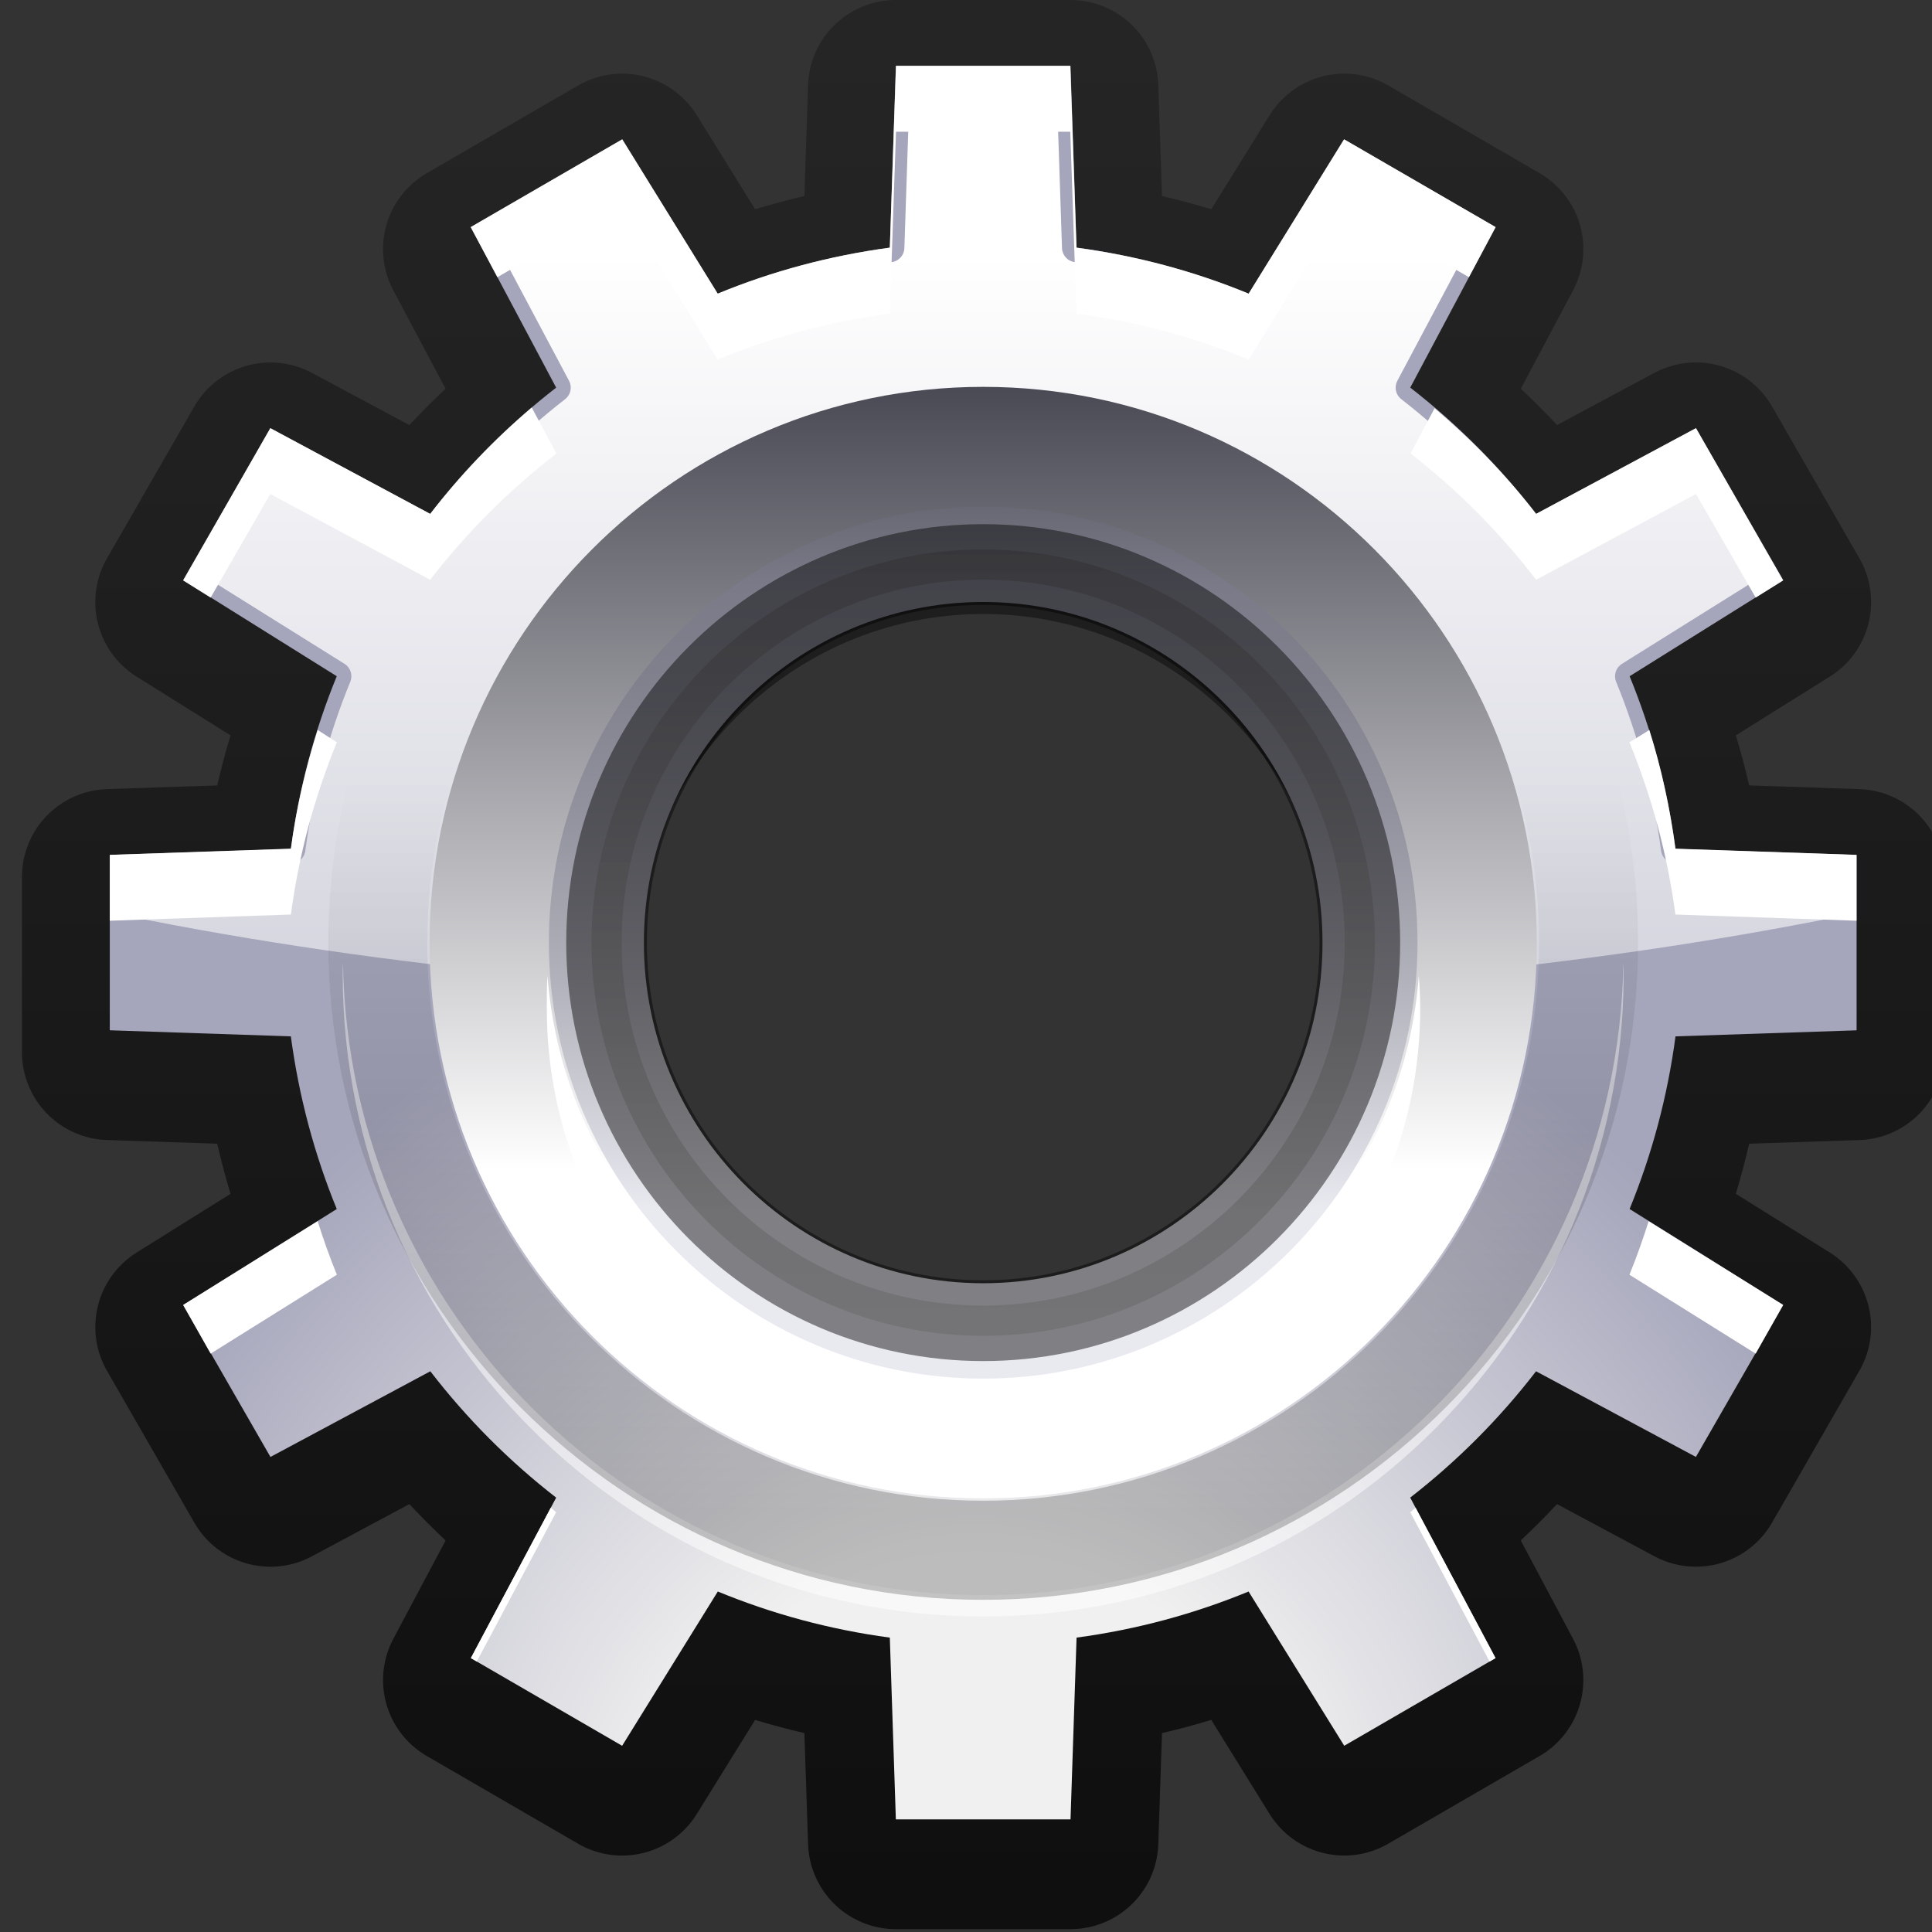
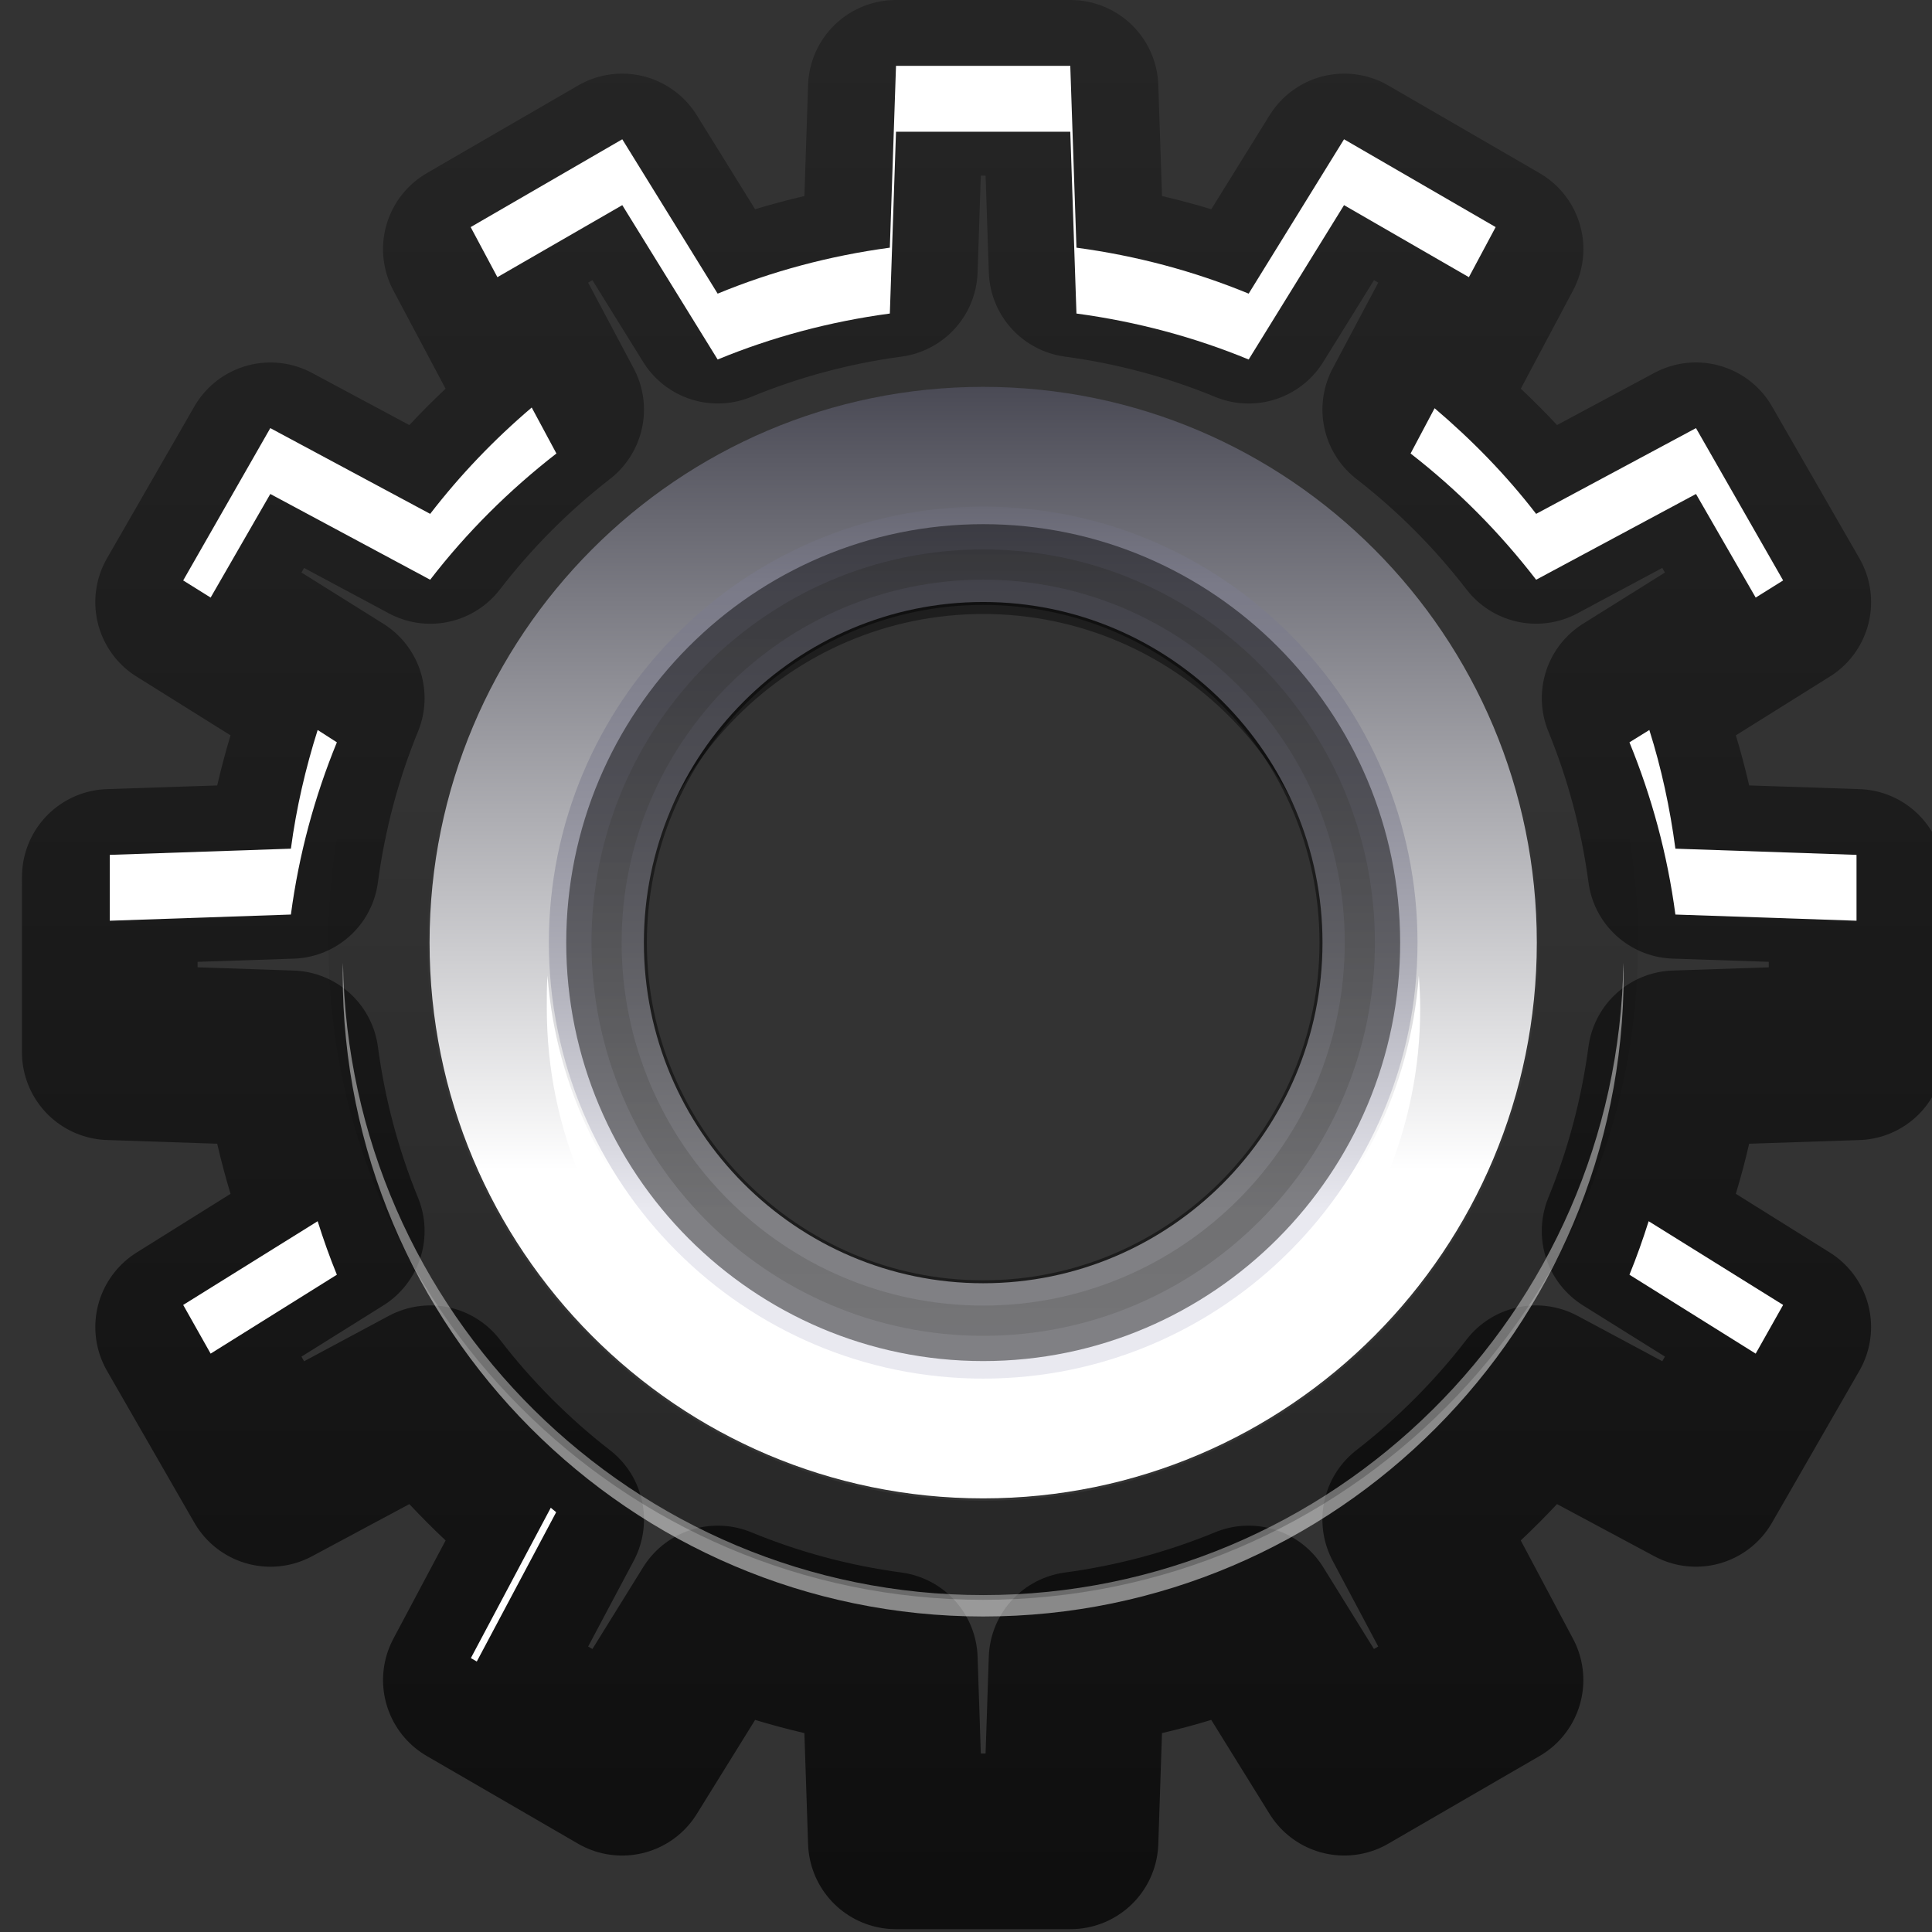
<svg xmlns="http://www.w3.org/2000/svg" xmlns:ns1="http://sodipodi.sourceforge.net/DTD/sodipodi-0.dtd" xmlns:ns2="http://www.inkscape.org/namespaces/inkscape" xmlns:xlink="http://www.w3.org/1999/xlink" width="88" height="88" id="svg2830" ns1:version="0.32" ns2:version="0.45.1" version="1.0" ns1:docname="applications-system.svgz" ns2:output_extension="org.inkscape.output.svgz.inkscape" ns1:docbase="/home/david/oxygen/trunk/scalable/categories/small/22x22" ns2:export-filename="applications-system.png" ns2:export-xdpi="22.5" ns2:export-ydpi="22.5">
  <rect width="100%" height="100%" fill="#333333" stroke="none" />
  <defs id="defs2832">
    <linearGradient ns2:collect="always" id="linearGradient3180">
      <stop style="stop-color:#000000;stop-opacity:1;" offset="0" id="stop3182" />
      <stop style="stop-color:#000000;stop-opacity:0;" offset="1" id="stop3184" />
    </linearGradient>
    <linearGradient ns2:collect="always" id="linearGradient3191">
      <stop style="stop-color:#000000;stop-opacity:1;" offset="0" id="stop3193" />
      <stop style="stop-color:#000000;stop-opacity:0;" offset="1" id="stop3195" />
    </linearGradient>
    <linearGradient id="XMLID_27_" gradientUnits="userSpaceOnUse" x1="60.001" y1="86" x2="60.001" y2="34.001" gradientTransform="translate(145.714,-238.214)">
      <stop offset="0" style="stop-color:#BBBBBB" id="stop47" />
      <stop offset="1" style="stop-color:#555555" id="stop49" />
    </linearGradient>
    <linearGradient id="XMLID_26_" gradientUnits="userSpaceOnUse" x1="60.001" y1="92" x2="60.001" y2="28" gradientTransform="translate(145.714,-238.214)">
      <stop offset="0.195" style="stop-color:#E9E9F0" id="stop30" />
      <stop offset="0.26" style="stop-color:#DADAE2" id="stop32" />
      <stop offset="0.461" style="stop-color:#B1B1BB" id="stop34" />
      <stop offset="0.644" style="stop-color:#93939F" id="stop36" />
      <stop offset="0.8" style="stop-color:#81818E" id="stop38" />
      <stop offset="0.911" style="stop-color:#7A7A88" id="stop40" />
      <stop offset="1" style="stop-color:#696975" id="stop42" />
    </linearGradient>
    <linearGradient id="XMLID_25_" gradientUnits="userSpaceOnUse" x1="60.001" y1="94" x2="60.001" y2="26" gradientTransform="translate(145.714,-238.214)">
      <stop offset="0.296" style="stop-color:#FFFFFF" id="stop23" />
      <stop offset="1" style="stop-color:#4A4A55" id="stop25" />
    </linearGradient>
    <linearGradient id="XMLID_24_" gradientUnits="userSpaceOnUse" x1="60.001" y1="12.845" x2="60.001" y2="120.214" gradientTransform="translate(145.714,-238.214)">
      <stop offset="0" style="stop-color:#FFFFFF" id="stop16" />
      <stop offset="1" style="stop-color:#ffffff;stop-opacity:0;" id="stop18" />
    </linearGradient>
    <radialGradient id="XMLID_23_" cx="59.511" cy="124" r="125.171" gradientUnits="userSpaceOnUse" gradientTransform="translate(145.714,-238.214)">
      <stop offset="0.177" style="stop-color:#F0F0F0" id="stop9" />
      <stop offset="0.532" style="stop-color:#A5A5BB" id="stop11" />
    </radialGradient>
    <radialGradient ns2:collect="always" xlink:href="#XMLID_23_" id="radialGradient2894" gradientUnits="userSpaceOnUse" gradientTransform="translate(145.714,-238.214)" cx="59.511" cy="124" r="125.171" />
    <linearGradient ns2:collect="always" xlink:href="#XMLID_24_" id="linearGradient2896" gradientUnits="userSpaceOnUse" gradientTransform="translate(145.714,-238.214)" x1="60.001" y1="12.845" x2="60.001" y2="120.214" />
    <linearGradient ns2:collect="always" xlink:href="#XMLID_25_" id="linearGradient2898" gradientUnits="userSpaceOnUse" gradientTransform="matrix(1.119,0,0,1.119,138.598,-245.33)" x1="60.001" y1="94" x2="60.001" y2="26" />
    <linearGradient ns2:collect="always" xlink:href="#XMLID_26_" id="linearGradient2900" gradientUnits="userSpaceOnUse" gradientTransform="matrix(1.031,0,0,1.031,143.84,-240.088)" x1="60.001" y1="92" x2="60.001" y2="28" />
    <linearGradient ns2:collect="always" xlink:href="#XMLID_27_" id="linearGradient2902" gradientUnits="userSpaceOnUse" gradientTransform="translate(145.714,-238.214)" x1="60.001" y1="86" x2="60.001" y2="34.001" />
    <linearGradient ns2:collect="always" xlink:href="#XMLID_27_" id="linearGradient3184" gradientUnits="userSpaceOnUse" gradientTransform="matrix(0.686,0,0,0.689,3.609,1.604)" x1="60.001" y1="86" x2="60.001" y2="34.001" />
    <linearGradient ns2:collect="always" xlink:href="#XMLID_26_" id="linearGradient3187" gradientUnits="userSpaceOnUse" gradientTransform="matrix(0.618,0,0,0.621,7.689,5.7)" x1="60.001" y1="92" x2="60.001" y2="28" />
    <linearGradient ns2:collect="always" xlink:href="#XMLID_25_" id="linearGradient3190" gradientUnits="userSpaceOnUse" gradientTransform="matrix(0.742,0,0,0.745,0.282,-1.736)" x1="60.001" y1="94" x2="60.001" y2="26" />
    <linearGradient ns2:collect="always" xlink:href="#XMLID_24_" id="linearGradient3193" gradientUnits="userSpaceOnUse" gradientTransform="matrix(0.663,0,0,0.666,5,3)" x1="60.001" y1="12.845" x2="60.001" y2="120.214" />
    <radialGradient ns2:collect="always" xlink:href="#XMLID_23_" id="radialGradient3196" gradientUnits="userSpaceOnUse" gradientTransform="matrix(0.663,0,0,0.666,5,3)" cx="59.511" cy="124" r="125.171" />
    <linearGradient ns2:collect="always" xlink:href="#linearGradient3191" id="linearGradient3197" x1="47.554" y1="92.937" x2="47.554" y2="-52.845" gradientUnits="userSpaceOnUse" gradientTransform="translate(0,1)" />
    <radialGradient ns2:collect="always" xlink:href="#XMLID_23_" id="radialGradient3203" gradientUnits="userSpaceOnUse" gradientTransform="matrix(0.663,0,0,0.666,5,4)" cx="59.511" cy="124" r="125.171" />
    <radialGradient ns2:collect="always" xlink:href="#XMLID_23_" id="radialGradient3210" gradientUnits="userSpaceOnUse" gradientTransform="matrix(0.663,0,0,0.666,5,6)" cx="59.511" cy="124" r="125.171" />
    <radialGradient ns2:collect="always" xlink:href="#XMLID_23_" id="radialGradient3212" gradientUnits="userSpaceOnUse" gradientTransform="matrix(0.663,0,0,0.666,5,3)" cx="59.511" cy="124" r="125.171" />
    <linearGradient ns2:collect="always" xlink:href="#linearGradient3180" id="linearGradient3186" x1="48.705" y1="68.841" x2="48.705" y2="35.473" gradientUnits="userSpaceOnUse" />
  </defs>
  <ns1:namedview id="base" pagecolor="#ffffff" bordercolor="#666666" borderopacity="1.0" ns2:pageopacity="0.0" ns2:pageshadow="2" ns2:zoom="7.2386364" ns2:cx="44" ns2:cy="44" ns2:document-units="px" ns2:current-layer="layer1" height="88px" width="88px" ns2:window-width="748" ns2:window-height="734" ns2:window-x="0" ns2:window-y="0" showgrid="true" showborder="true" />
  <g ns2:label="Livello 1" ns2:groupmode="layer" id="layer1">
    <path style="opacity:0.745;fill:none;stroke:url(#linearGradient3197);stroke-width:8;stroke-linecap:round;stroke-linejoin:round;stroke-miterlimit:4;stroke-dasharray:none;stroke-opacity:1" id="path3188" d="M 84.565,47.93 L 84.565,39.941 L 76.318,39.665 C 75.952,36.918 75.242,34.281 74.227,31.801 L 81.226,27.426 L 77.247,20.508 L 69.967,24.409 C 68.307,22.256 66.381,20.321 64.235,18.655 L 68.121,11.347 L 61.23,7.354 L 56.872,14.379 C 54.4,13.359 51.774,12.647 49.037,12.279 L 48.761,4 L 40.805,4 L 40.53,12.279 C 37.793,12.647 35.166,13.359 32.694,14.378 L 28.337,7.354 L 21.446,11.347 L 25.332,18.656 C 23.187,20.322 21.26,22.256 19.599,24.411 L 12.319,20.51 L 8.34,27.426 L 15.339,31.801 C 14.324,34.282 13.614,36.919 13.248,39.667 L 5.001,39.941 L 5,47.928 L 13.248,48.205 C 13.614,50.952 14.324,53.589 15.339,56.07 L 8.341,60.445 L 12.319,67.362 L 19.601,63.46 C 21.26,65.614 23.187,67.549 25.333,69.215 L 21.447,76.524 L 28.337,80.518 L 32.695,73.491 C 35.166,74.51 37.793,75.224 40.53,75.591 L 40.805,83.87 L 48.761,83.87 L 49.036,75.591 C 51.773,75.223 54.4,74.511 56.871,73.491 L 61.228,80.517 L 68.119,76.524 L 64.233,69.214 C 66.378,67.548 68.306,65.614 69.965,63.46 L 77.246,67.361 L 81.225,60.443 L 74.226,56.069 C 75.241,53.589 75.952,50.952 76.317,48.205 L 84.565,47.93 z M 44.783,63.902 C 33.815,63.902 24.892,54.945 24.892,43.935 C 24.892,32.925 33.815,23.967 44.783,23.967 C 55.751,23.967 64.674,32.925 64.674,43.935 C 64.674,54.945 55.751,63.902 44.783,63.902 z " />
-     <path d="M 84.565,46.93 L 84.565,38.941 L 76.318,38.665 C 75.952,35.918 75.242,33.281 74.227,30.801 L 81.226,26.426 L 77.247,19.508 L 69.967,23.409 C 68.307,21.256 66.381,19.321 64.235,17.655 L 68.121,10.347 L 61.23,6.354 L 56.872,13.379 C 54.4,12.359 51.774,11.647 49.037,11.279 L 48.761,3 L 40.805,3 L 40.53,11.279 C 37.793,11.647 35.166,12.359 32.694,13.378 L 28.337,6.354 L 21.446,10.347 L 25.332,17.656 C 23.187,19.322 21.26,21.256 19.599,23.411 L 12.319,19.51 L 8.34,26.426 L 15.339,30.801 C 14.324,33.282 13.614,35.919 13.248,38.667 L 5.001,38.941 L 5,46.928 L 13.248,47.205 C 13.614,49.952 14.324,52.589 15.339,55.07 L 8.341,59.445 L 12.319,66.362 L 19.601,62.46 C 21.26,64.614 23.187,66.549 25.333,68.215 L 21.447,75.524 L 28.337,79.518 L 32.695,72.491 C 35.166,73.51 37.793,74.224 40.53,74.591 L 40.805,82.87 L 48.761,82.87 L 49.036,74.591 C 51.773,74.223 54.4,73.511 56.871,72.491 L 61.228,79.517 L 68.119,75.524 L 64.233,68.214 C 66.378,66.548 68.306,64.614 69.965,62.46 L 77.246,66.361 L 81.225,59.443 L 74.226,55.069 C 75.241,52.589 75.952,49.952 76.317,47.205 L 84.565,46.93 z M 44.783,62.902 C 33.815,62.902 24.892,53.945 24.892,42.935 C 24.892,31.925 33.815,22.967 44.783,22.967 C 55.751,22.967 64.674,31.925 64.674,42.935 C 64.674,53.945 55.751,62.902 44.783,62.902 z " id="path13" style="fill:url(#radialGradient3196)" />
-     <path d="M 41.446,3.666 C 41.409,4.76 41.193,11.302 41.193,11.302 C 41.182,11.627 40.939,11.896 40.618,11.939 C 37.973,12.294 35.392,12.986 32.947,13.995 C 32.647,14.119 32.303,14.007 32.132,13.731 C 32.132,13.731 28.69,8.182 28.114,7.252 C 27.257,7.749 23.19,10.106 22.334,10.602 C 22.848,11.569 25.918,17.343 25.918,17.343 C 25.971,17.442 25.996,17.55 25.996,17.656 C 25.996,17.856 25.906,18.053 25.739,18.183 C 23.639,19.814 21.75,21.71 20.126,23.818 C 19.928,24.075 19.574,24.151 19.289,23.998 C 19.289,23.998 13.536,20.916 12.574,20.4 C 12.079,21.26 9.731,25.342 9.237,26.202 C 10.162,26.781 15.691,30.236 15.691,30.236 C 15.89,30.361 16.004,30.578 16.004,30.802 C 16.004,30.887 15.988,30.972 15.954,31.055 C 14.948,33.51 14.259,36.101 13.907,38.755 C 13.864,39.077 13.595,39.321 13.271,39.332 C 13.271,39.332 6.755,39.55 5.664,39.586 C 5.664,40.248 5.664,41.11 5.664,41.697 C 11.552,42.888 17.819,43.802 24.314,44.423 C 24.275,43.741 24.229,42.935 24.229,42.935 C 24.229,31.558 33.45,22.302 44.783,22.302 C 56.117,22.302 65.337,31.558 65.337,42.935 C 65.337,42.935 65.291,43.749 65.252,44.433 C 71.742,43.817 78.009,42.908 83.902,41.722 C 83.902,41.131 83.902,40.252 83.902,39.586 C 82.812,39.549 76.295,39.331 76.295,39.331 C 75.972,39.321 75.703,39.077 75.66,38.754 C 75.307,36.1 74.618,33.51 73.613,31.055 C 73.579,30.972 73.564,30.887 73.564,30.803 C 73.564,30.578 73.677,30.362 73.877,30.237 C 73.877,30.237 79.404,26.782 80.33,26.203 C 79.835,25.343 77.487,21.26 76.993,20.4 C 76.031,20.915 70.278,23.998 70.278,23.998 C 69.992,24.151 69.639,24.075 69.441,23.818 C 67.816,21.71 65.927,19.813 63.828,18.183 C 63.66,18.053 63.57,17.857 63.57,17.656 C 63.57,17.55 63.595,17.442 63.648,17.343 C 63.648,17.343 66.719,11.569 67.232,10.602 C 66.376,10.106 62.309,7.748 61.452,7.252 C 60.876,8.181 57.433,13.731 57.433,13.731 C 57.262,14.006 56.918,14.118 56.618,13.994 C 54.172,12.985 51.591,12.294 48.947,11.939 C 48.627,11.896 48.383,11.626 48.373,11.301 C 48.373,11.301 48.155,4.76 48.119,3.665 C 47.131,3.666 42.435,3.666 41.446,3.666 z " id="path20" style="fill:url(#linearGradient3193)" />
    <path d="M 44.783,17.621 C 30.857,17.621 19.566,28.955 19.566,42.935 C 19.566,56.916 30.857,68.249 44.783,68.249 C 58.71,68.249 70,56.916 70,42.935 C 70,28.955 58.71,17.621 44.783,17.621 z M 44.783,61.548 C 34.559,61.548 26.241,53.198 26.241,42.935 C 26.241,32.672 34.559,24.322 44.783,24.322 C 55.007,24.322 63.325,32.672 63.325,42.935 C 63.325,53.198 55.007,61.548 44.783,61.548 z " id="path27" style="fill:url(#linearGradient3190)" />
    <path d="M 44.783,23.076 C 33.875,23.076 25,31.985 25,42.935 C 25,53.885 33.875,62.794 44.783,62.794 C 55.691,62.794 64.566,53.885 64.566,42.935 C 64.566,31.985 55.691,23.076 44.783,23.076 z M 44.783,58.45 C 36.261,58.45 29.328,51.49 29.328,42.935 C 29.328,34.38 36.261,27.42 44.783,27.42 C 53.305,27.42 60.238,34.38 60.238,42.935 C 60.238,51.49 53.305,58.45 44.783,58.45 z " id="path44" style="fill:url(#linearGradient3187)" />
    <path d="M 44.783,25.025 C 34.945,25.025 26.941,33.06 26.941,42.935 C 26.941,52.811 34.945,60.845 44.783,60.845 C 54.621,60.845 62.625,52.811 62.625,42.935 C 62.625,33.06 54.621,25.025 44.783,25.025 z M 44.783,59.467 C 35.702,59.467 28.314,52.05 28.314,42.935 C 28.314,33.819 35.702,26.403 44.783,26.403 C 53.864,26.403 61.252,33.819 61.252,42.935 C 61.252,52.05 53.864,59.467 44.783,59.467 z " id="path51" style="fill:url(#linearGradient3184);stroke:#000000;stroke-width:2.3;stroke-miterlimit:4;stroke-dasharray:none;stroke-opacity:1;opacity:0.45" />
    <path d="M 25.087,68.676 L 21.447,75.524 L 21.717,75.68 L 25.333,68.879 C 25.249,68.815 25.171,68.742 25.087,68.676 z " id="path59" style="fill:#ffffff" />
    <path d="M 73.944,43.856 C 73.683,59.779 60.706,72.654 44.783,72.654 C 28.859,72.654 15.883,59.779 15.622,43.856 C 15.619,44.018 15.609,44.18 15.609,44.343 C 15.609,60.492 28.696,73.629 44.783,73.629 C 60.87,73.629 73.957,60.492 73.957,44.343 C 73.957,44.18 73.947,44.018 73.944,43.856 z " id="path61" style="opacity:0.5;fill:#ffffff" />
-     <path d="M 64.233,68.879 L 67.849,75.68 L 68.119,75.523 L 64.479,68.676 C 64.396,68.742 64.317,68.815 64.233,68.879 z " id="path69" style="fill:#ffffff" />
    <path style="fill:#ffffff;fill-opacity:1" d="M 40.812,3 L 40.531,11.281 C 37.794,11.649 35.159,12.356 32.688,13.375 L 28.344,6.344 L 21.438,10.344 L 22.656,12.625 L 28.344,9.344 L 32.688,16.375 C 35.159,15.356 37.794,14.649 40.531,14.281 L 40.812,6 L 48.75,6 L 49.031,14.281 C 51.768,14.649 54.403,15.355 56.875,16.375 L 61.219,9.344 L 66.906,12.625 L 68.125,10.344 L 61.219,6.344 L 56.875,13.375 C 54.403,12.355 51.768,11.649 49.031,11.281 L 48.75,3 L 40.812,3 z M 24.219,18.562 C 22.513,20.013 20.964,21.629 19.594,23.406 L 12.312,19.5 L 8.344,26.438 L 9.594,27.219 L 12.312,22.5 L 19.594,26.406 C 21.254,24.252 23.198,22.322 25.344,20.656 L 24.219,18.562 z M 65.344,18.594 L 64.25,20.656 C 66.396,22.322 68.309,24.252 69.969,26.406 L 77.25,22.5 L 79.969,27.219 L 81.219,26.438 L 77.25,19.5 L 69.969,23.406 C 68.602,21.633 67.046,20.042 65.344,18.594 z M 14.469,33.25 C 13.917,34.996 13.498,36.794 13.25,38.656 L 5,38.938 L 5,41.938 L 13.25,41.656 C 13.615,38.909 14.328,36.293 15.344,33.812 L 14.469,33.25 z M 75.125,33.25 L 74.219,33.812 C 75.234,36.293 75.947,38.909 76.312,41.656 L 84.562,41.938 L 84.562,38.938 L 76.312,38.656 C 76.065,36.797 75.676,34.994 75.125,33.25 z M 24.938,44.438 C 24.901,44.933 24.906,45.433 24.906,45.938 C 24.906,56.948 33.813,65.906 44.781,65.906 C 55.749,65.906 64.688,56.948 64.688,45.938 C 64.688,45.433 64.662,44.933 64.625,44.438 C 63.858,54.749 55.246,62.906 44.781,62.906 C 34.316,62.906 25.705,54.749 24.938,44.438 z M 14.469,55.625 L 8.344,59.438 L 9.594,61.656 L 15.344,58.062 C 15.017,57.263 14.731,56.456 14.469,55.625 z M 75.094,55.625 C 74.831,56.455 74.546,57.263 74.219,58.062 L 79.969,61.656 L 81.219,59.438 L 75.094,55.625 z " id="path3199" ns1:nodetypes="ccccccccccccccccccccccccccccccccccccccccccccccccccccccssscsccccccccccc" />
    <path style="opacity:0.215;fill:none;stroke:url(#linearGradient3186);stroke-width:2.3;stroke-miterlimit:4;stroke-dasharray:none;stroke-opacity:1" id="path3176" d="M 44.783,14.15 C 28.97,14.15 16.105,27.063 16.105,42.935 C 16.105,58.808 28.97,71.72 44.783,71.72 C 60.597,71.72 73.461,58.808 73.461,42.935 C 73.461,27.063 60.597,14.15 44.783,14.15 z M 44.783,69.506 C 30.187,69.506 18.311,57.585 18.311,42.935 C 18.311,28.285 30.187,16.364 44.783,16.364 C 59.379,16.364 71.255,28.285 71.255,42.935 C 71.255,57.585 59.379,69.506 44.783,69.506 z " />
  </g>
</svg>